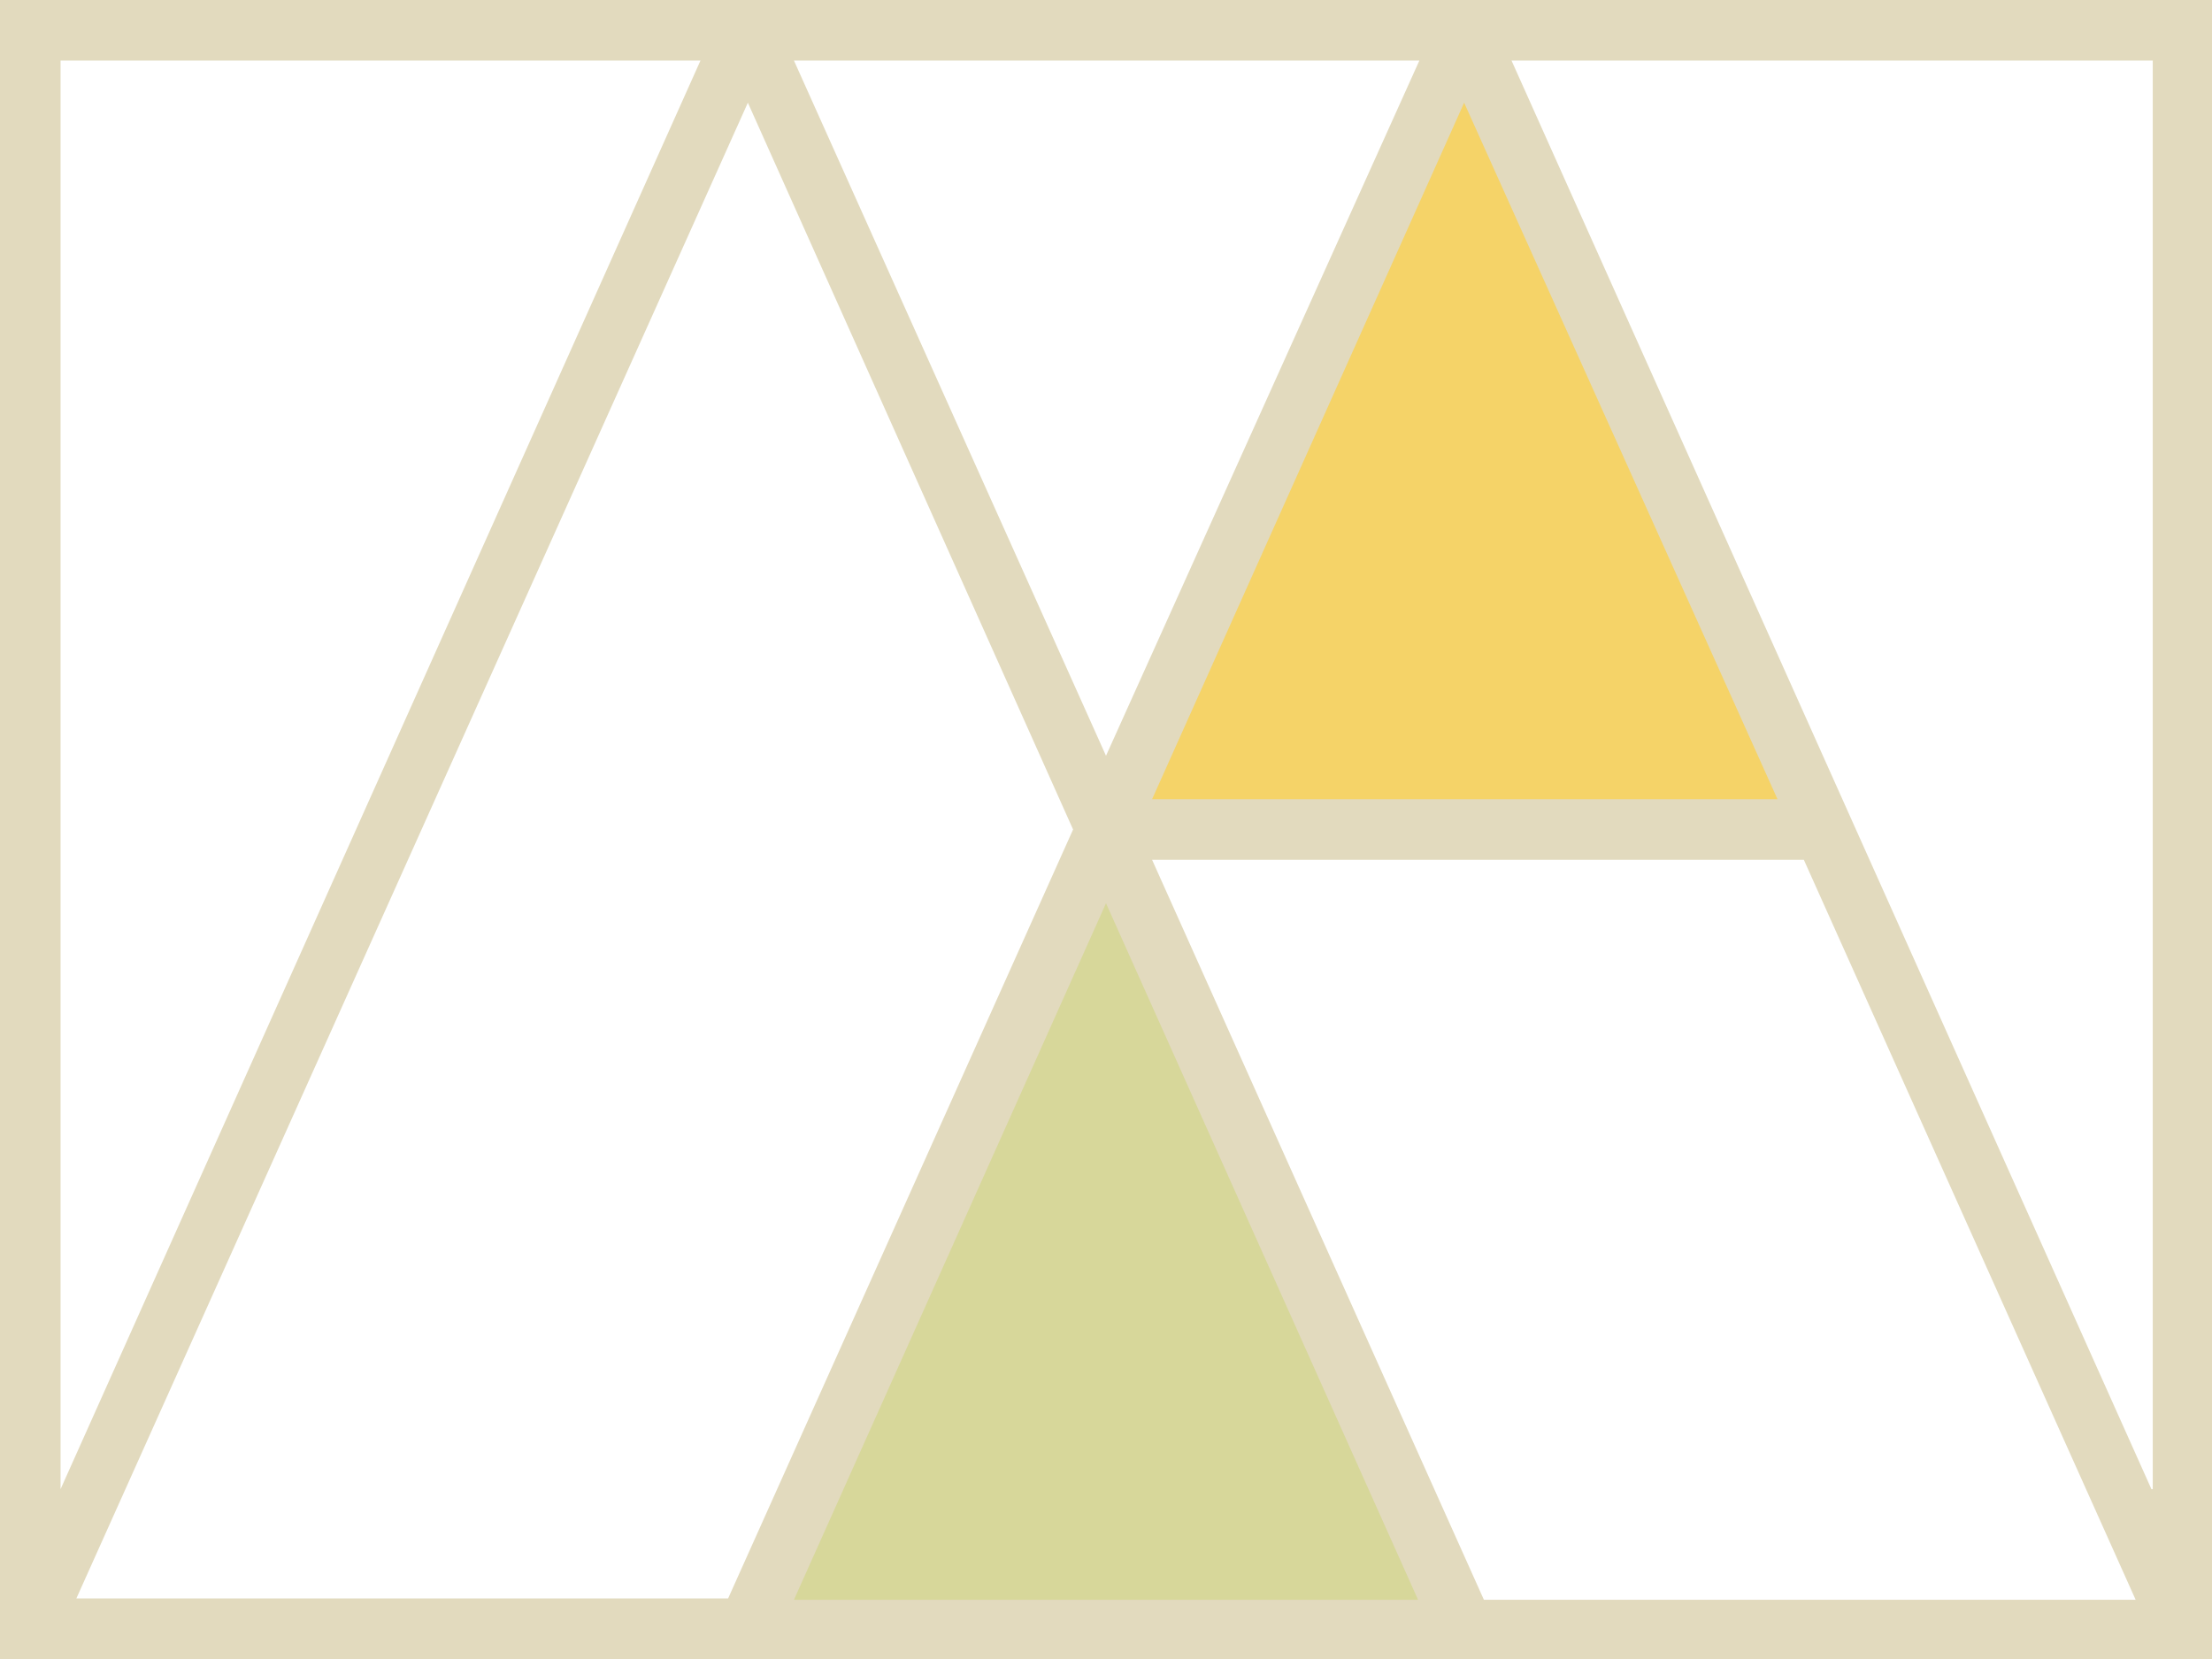
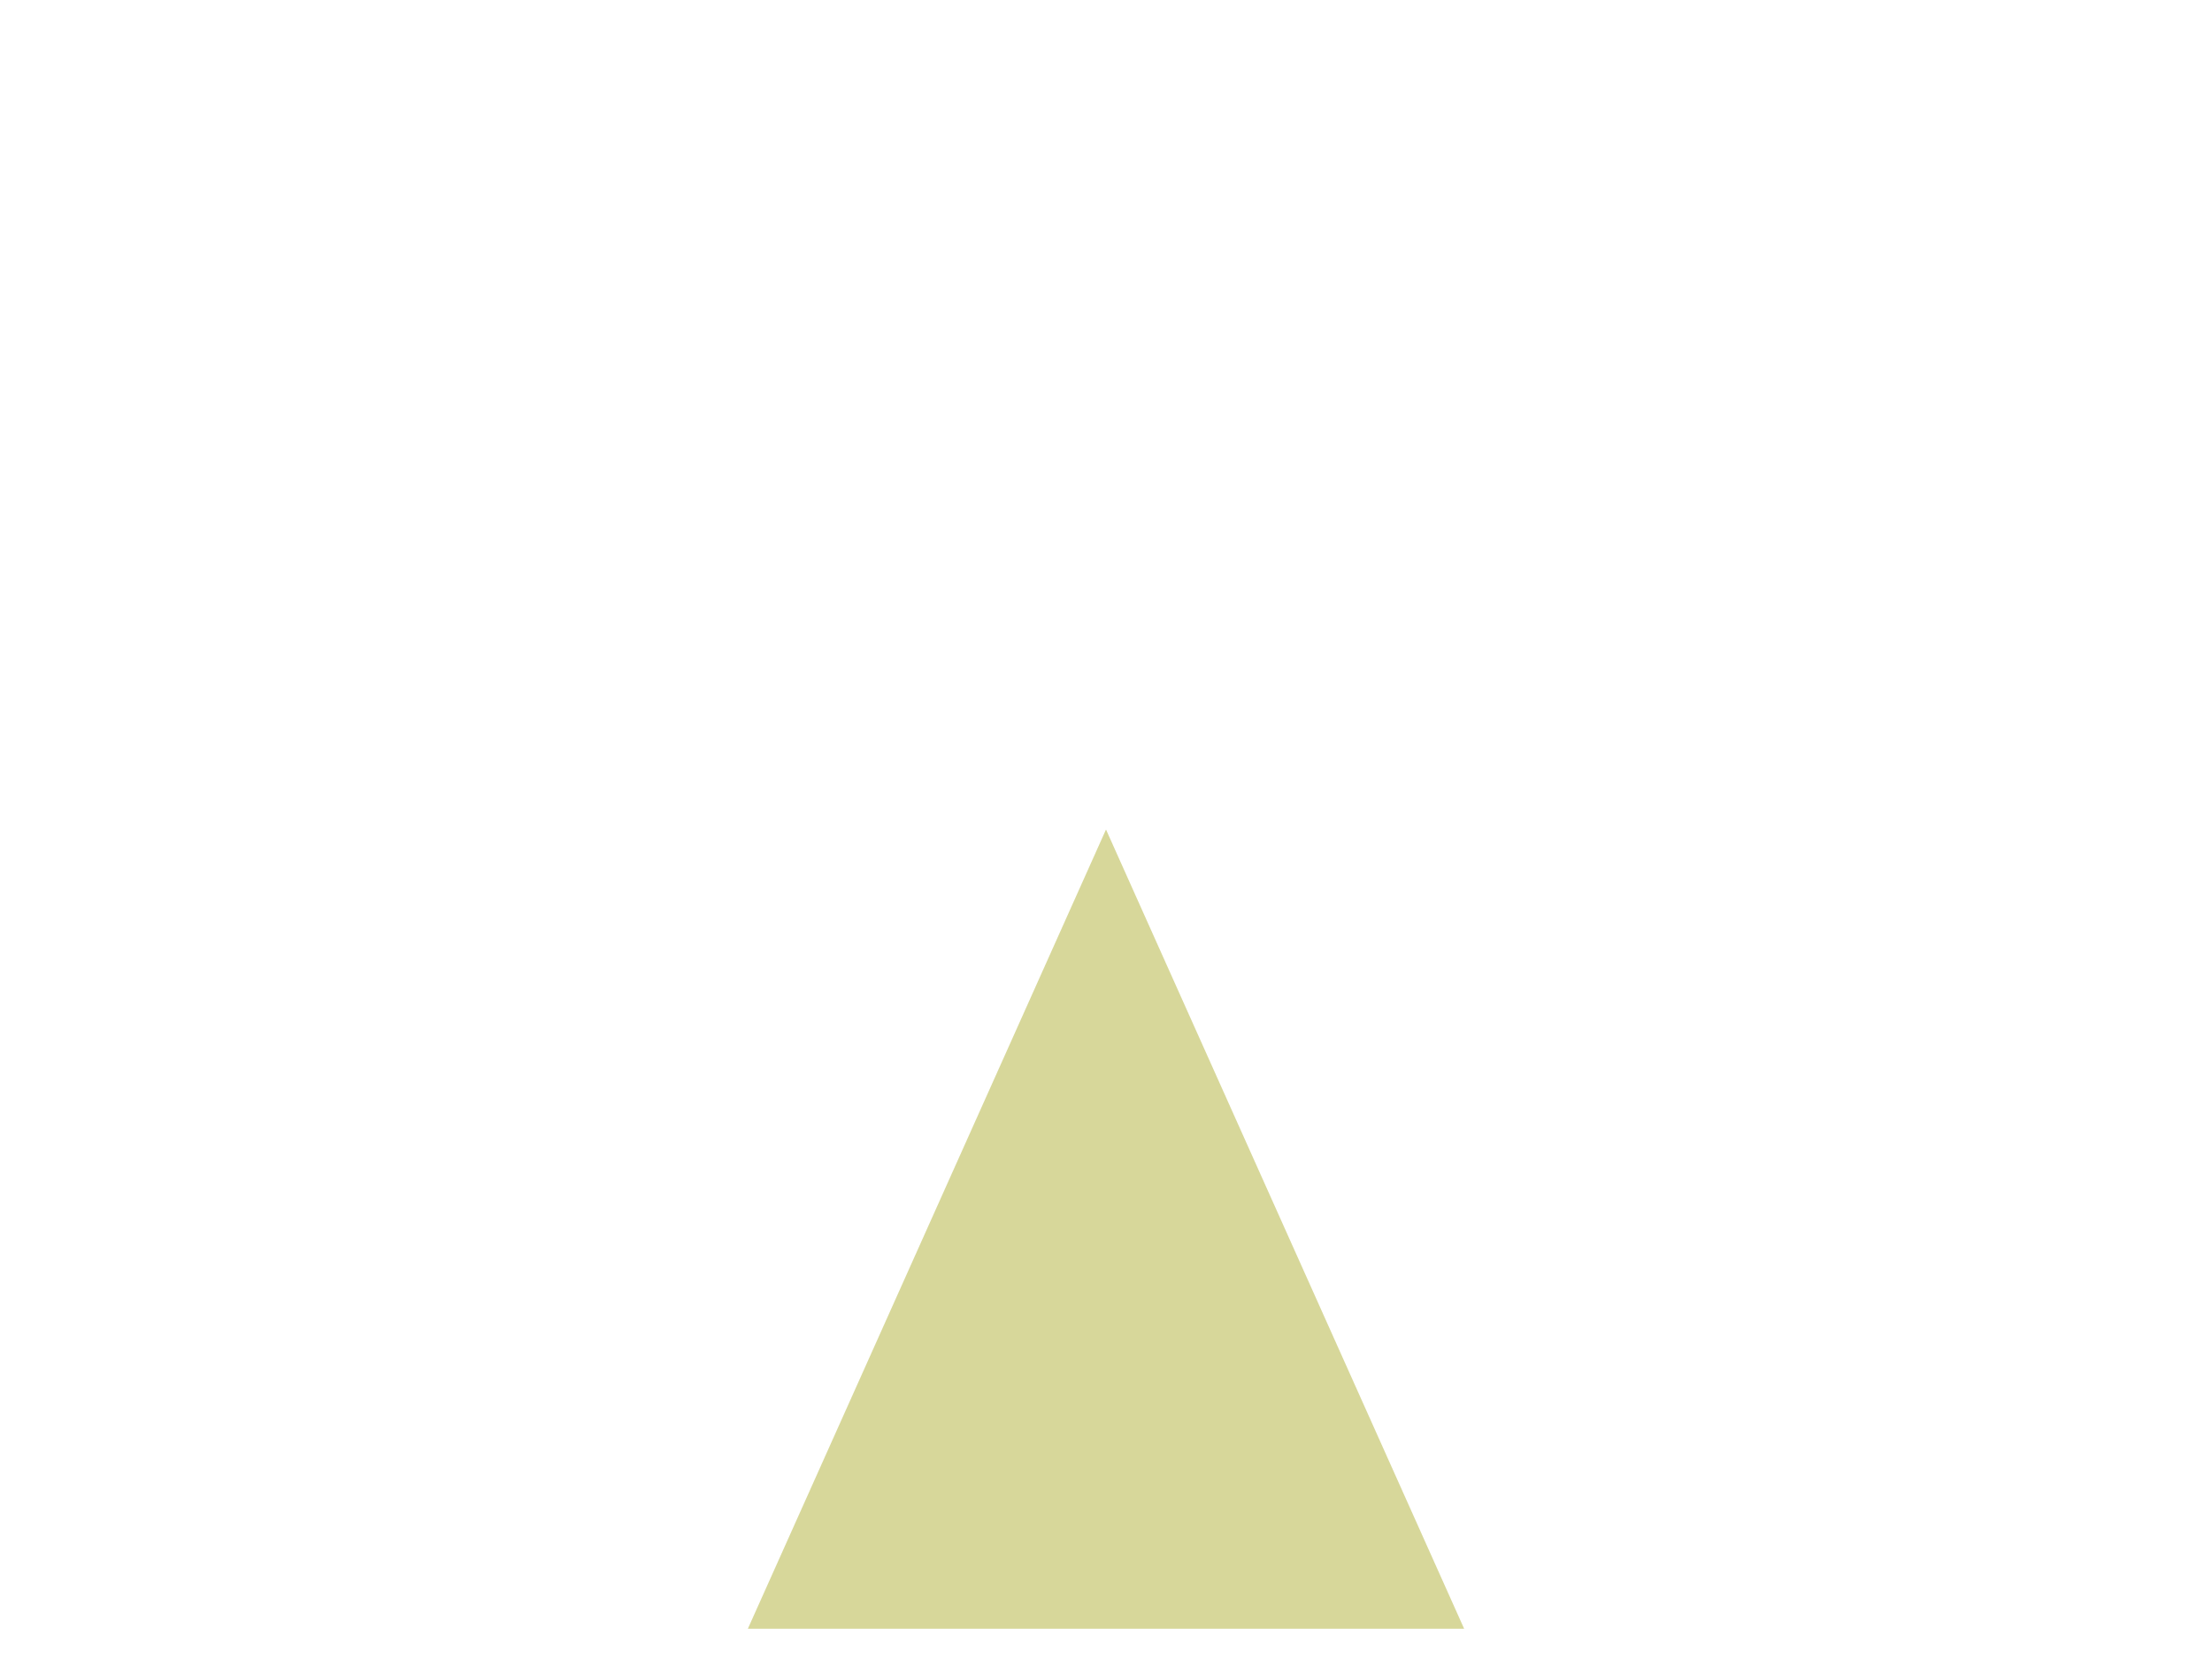
<svg xmlns="http://www.w3.org/2000/svg" data-bbox="0 0 168 126" viewBox="0 0 168 126" data-type="color">
  <g>
    <path opacity=".65" fill="#c2c265" d="M111.2 123.7H56.8L84 63l27.2 60.7z" data-color="1" />
-     <path fill="#f0bc17" opacity=".65" d="M138.5 63H84l27.2-60.7L138.5 63z" data-color="2" />
-     <path d="M0 0v126h168V0H0zm163.4 113.1L114.8 4.6h48.7v108.5h-.1zM84 57.4 60.3 4.6h47.5L84 57.4zm27.2-49.6L135 60.7H87.5l23.7-52.9zM81.5 63l-26.2 58.4H5.8l51-113.6L81.5 63zm2.5 5.6 23.7 52.9H60.3L84 68.6zm3.5-3.3H137l25.2 56.2h-49.5L87.5 65.3zM53.2 4.6 4.6 113.1V4.6h48.6z" fill="#e2dabe" data-color="3" />
  </g>
</svg>